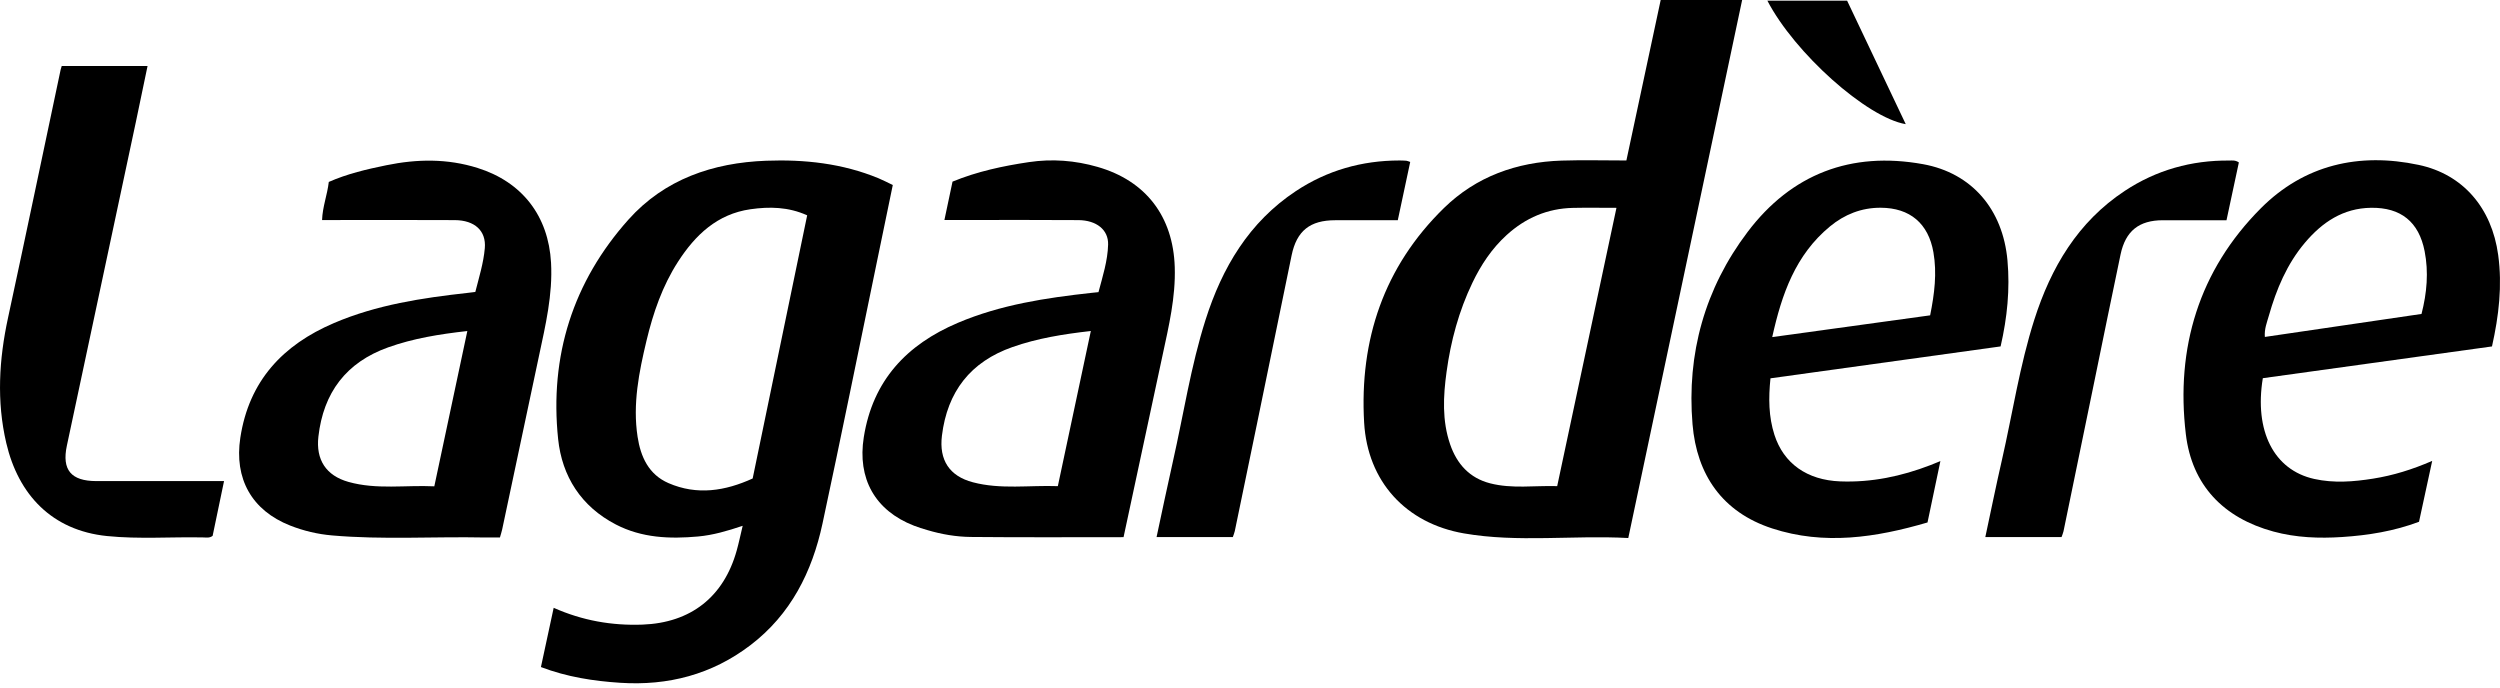
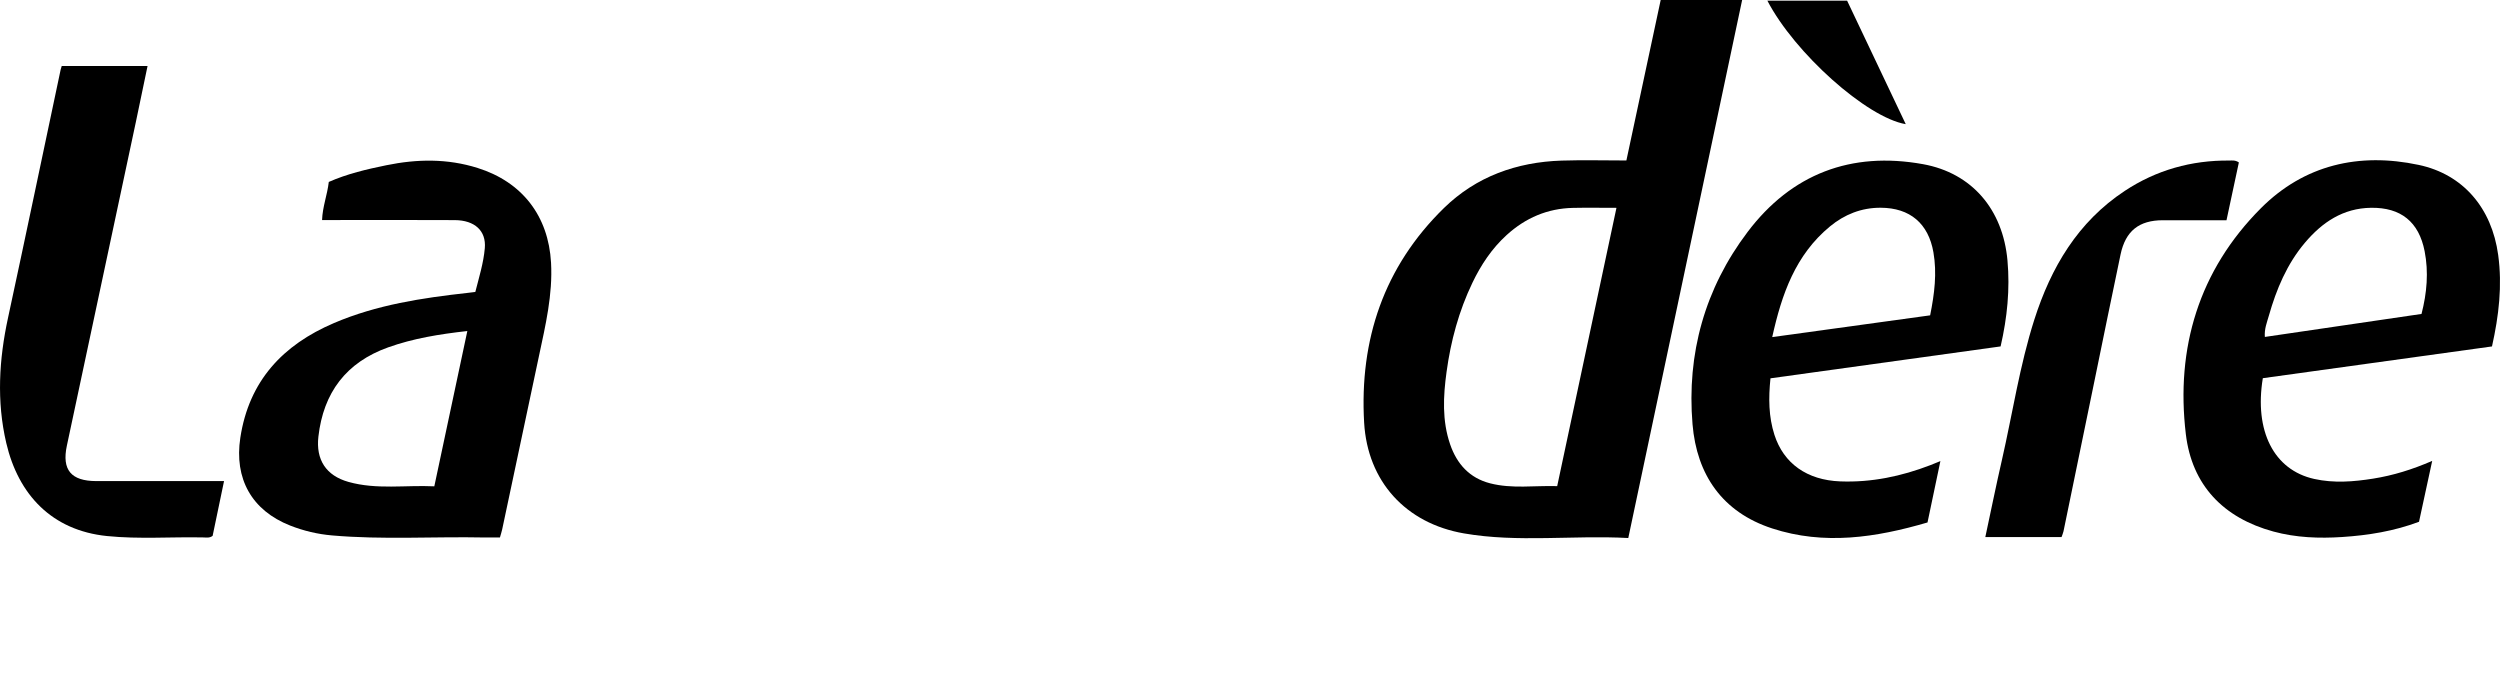
<svg xmlns="http://www.w3.org/2000/svg" width="200" height="55" viewBox="0 0 200 55" fill="none">
  <g clip-path="url(#clip0_803_5754)">
-     <path d="M43.274 53.365C43.624 51.74 43.954 50.206 44.294 48.625C46.602 49.651 48.956 50.059 51.401 49.969C55.265 49.825 57.902 47.751 58.937 44.04C59.108 43.428 59.237 42.803 59.414 42.064C58.18 42.479 57.041 42.81 55.851 42.919C53.579 43.125 51.345 43.037 49.266 41.958C46.49 40.518 44.96 38.11 44.65 35.12C43.957 28.488 45.825 22.547 50.282 17.562C53.168 14.336 57.038 13.018 61.29 12.859C64.362 12.743 67.393 13.071 70.274 14.258C70.643 14.41 70.996 14.598 71.423 14.801C70.997 16.861 70.579 18.894 70.157 20.926C68.709 27.913 67.298 34.91 65.8 41.885C64.971 45.749 63.258 49.159 60.029 51.618C56.956 53.958 53.452 54.873 49.615 54.623C47.47 54.483 45.366 54.16 43.273 53.364L43.274 53.365ZM64.574 17.227C63.067 16.544 61.55 16.523 60.032 16.74C57.38 17.122 55.624 18.795 54.241 20.939C52.992 22.875 52.253 25.027 51.723 27.243C51.119 29.77 50.605 32.321 51.007 34.943C51.253 36.554 51.899 37.962 53.477 38.648C55.767 39.643 58.013 39.282 60.213 38.279C61.674 31.228 63.12 24.246 64.574 17.224V17.227Z" fill="black" />
    <path d="M130.263 43.042C125.83 42.8 121.446 43.422 117.115 42.672C112.467 41.866 109.404 38.521 109.131 33.81C108.75 27.194 110.707 21.338 115.521 16.638C118.098 14.124 121.33 12.967 124.915 12.848C126.624 12.792 128.338 12.838 130.111 12.838C131.032 8.527 131.941 4.28 132.856 -0.003H139.372C136.339 14.328 133.315 28.616 130.263 43.039V43.042ZM129.317 16.627C128.08 16.627 126.961 16.607 125.843 16.631C123.799 16.673 122.04 17.432 120.536 18.799C119.349 19.878 118.479 21.189 117.792 22.624C116.706 24.886 116.062 27.282 115.724 29.756C115.458 31.699 115.358 33.649 116.012 35.551C116.551 37.12 117.565 38.241 119.203 38.664C120.965 39.119 122.759 38.835 124.575 38.89C126.162 31.442 127.729 24.084 129.317 16.627Z" fill="black" />
    <path d="M39.996 42.999C39.577 42.999 39.178 43.005 38.778 42.999C34.707 42.915 30.63 43.19 26.564 42.834C25.414 42.734 24.293 42.47 23.215 42.045C20.131 40.831 18.726 38.288 19.226 35.018C19.92 30.47 22.626 27.592 26.72 25.843C30.133 24.385 33.757 23.836 37.411 23.431C37.595 23.41 37.778 23.386 38.026 23.356C38.319 22.194 38.682 21.046 38.785 19.853C38.906 18.468 37.983 17.619 36.382 17.609C33.166 17.59 29.948 17.603 26.731 17.603C26.44 17.603 26.146 17.603 25.766 17.603C25.802 16.535 26.185 15.591 26.303 14.555C27.788 13.9 29.342 13.539 30.909 13.219C33.362 12.716 35.791 12.676 38.212 13.438C41.779 14.56 43.878 17.28 44.084 21.022C44.224 23.572 43.642 26.015 43.119 28.473C42.133 33.097 41.157 37.724 40.175 42.349C40.131 42.554 40.064 42.752 39.993 43.002L39.996 42.999ZM37.389 26.482C35.129 26.735 33.051 27.075 31.054 27.788C27.689 28.991 25.873 31.41 25.472 34.929C25.261 36.775 26.079 38.048 27.878 38.553C30.136 39.188 32.439 38.795 34.745 38.906C35.633 34.735 36.496 30.671 37.387 26.482H37.389Z" fill="black" />
-     <path d="M89.886 42.973C85.758 42.973 81.714 42.997 77.67 42.957C76.496 42.945 75.325 42.746 74.188 42.407C73.828 42.301 73.471 42.192 73.121 42.056C69.99 40.842 68.579 38.275 69.103 34.976C69.823 30.436 72.532 27.566 76.632 25.826C80.049 24.377 83.672 23.828 87.327 23.428C87.485 23.41 87.644 23.396 87.878 23.372C88.21 22.12 88.614 20.87 88.649 19.566C88.681 18.382 87.717 17.62 86.27 17.609C83.349 17.586 80.427 17.601 77.505 17.599C76.893 17.599 76.28 17.599 75.553 17.599C75.777 16.54 75.985 15.559 76.202 14.53C78.166 13.721 80.219 13.281 82.313 12.969C84.175 12.692 86.005 12.835 87.8 13.351C91.683 14.463 93.851 17.329 93.98 21.363C94.058 23.776 93.505 26.087 93.007 28.411C91.973 33.242 90.936 38.072 89.885 42.969L89.886 42.973ZM87.267 26.48C85.033 26.733 82.981 27.068 81.005 27.761C77.634 28.941 75.785 31.336 75.354 34.855C75.117 36.793 75.943 38.086 77.829 38.582C80.065 39.172 82.342 38.808 84.627 38.892C85.512 34.731 86.377 30.666 87.267 26.479V26.48Z" fill="black" />
    <path d="M199.359 27.715C193.199 28.568 187.101 29.412 181.026 30.255C180.335 34.46 181.892 37.597 185.139 38.316C186.711 38.664 188.283 38.54 189.853 38.29C191.446 38.037 192.975 37.565 194.576 36.871C194.21 38.562 193.869 40.142 193.522 41.742C191.52 42.495 189.464 42.824 187.378 42.961C185.527 43.083 183.681 43.014 181.873 42.523C177.856 41.429 175.351 38.801 174.867 34.732C174.045 27.837 175.91 21.633 180.874 16.656C184.339 13.184 188.718 12.179 193.495 13.192C197.051 13.946 199.343 16.642 199.855 20.398C200.189 22.848 199.91 25.251 199.359 27.715ZM193.722 25.114C194.152 23.434 194.299 21.77 193.97 20.095C193.509 17.744 192.065 16.59 189.684 16.623C187.447 16.653 185.777 17.781 184.395 19.417C182.952 21.126 182.109 23.141 181.506 25.267C181.356 25.793 181.138 26.314 181.188 26.955C185.385 26.339 189.533 25.73 193.722 25.115V25.114Z" fill="black" />
-     <path d="M160.051 27.713C153.898 28.567 147.778 29.414 141.638 30.266C141.475 31.845 141.487 33.333 141.954 34.785C142.693 37.084 144.566 38.409 147.214 38.511C149.715 38.608 152.112 38.105 154.436 37.209C154.657 37.124 154.876 37.032 155.232 36.887C154.876 38.58 154.544 40.163 154.201 41.797C150.066 43.009 145.934 43.633 141.77 42.273C137.789 40.974 135.74 37.981 135.402 33.94C134.93 28.295 136.389 23.075 139.81 18.554C143.315 13.918 148.084 12.094 153.838 13.133C157.757 13.841 160.234 16.761 160.598 20.841C160.803 23.13 160.584 25.378 160.049 27.712L160.051 27.713ZM154.412 25.227C154.761 23.484 154.963 21.852 154.674 20.187C154.273 17.879 152.801 16.628 150.455 16.619C148.91 16.613 147.56 17.156 146.394 18.117C143.643 20.387 142.54 23.518 141.778 26.968C146.05 26.38 150.202 25.806 154.413 25.227H154.412Z" fill="black" />
+     <path d="M160.051 27.713C153.898 28.567 147.778 29.414 141.638 30.266C141.475 31.845 141.487 33.333 141.954 34.785C142.693 37.084 144.566 38.409 147.214 38.511C149.715 38.608 152.112 38.105 154.436 37.209C154.657 37.124 154.876 37.032 155.232 36.887C154.876 38.58 154.544 40.163 154.201 41.797C150.066 43.009 145.934 43.633 141.77 42.273C137.789 40.974 135.74 37.981 135.402 33.94C134.93 28.295 136.389 23.075 139.81 18.554C143.315 13.918 148.084 12.094 153.838 13.133C157.757 13.841 160.234 16.761 160.598 20.841C160.803 23.13 160.584 25.378 160.049 27.712ZM154.412 25.227C154.761 23.484 154.963 21.852 154.674 20.187C154.273 17.879 152.801 16.628 150.455 16.619C148.91 16.613 147.56 17.156 146.394 18.117C143.643 20.387 142.54 23.518 141.778 26.968C146.05 26.38 150.202 25.806 154.413 25.227H154.412Z" fill="black" />
    <path d="M17.923 38.489C17.601 40.035 17.301 41.465 17.01 42.868C16.765 43.055 16.514 43 16.28 42.995C13.709 42.939 11.133 43.145 8.565 42.884C4.147 42.436 1.466 39.571 0.501 35.44C-0.28 32.093 -0.079 28.759 0.643 25.42C2.07 18.812 3.448 12.194 4.85 5.579C4.866 5.502 4.895 5.428 4.938 5.281H11.804C11.484 6.818 11.179 8.301 10.864 9.783C9.026 18.408 7.182 27.031 5.349 35.656C4.936 37.593 5.689 38.484 7.7 38.487C10.757 38.49 13.814 38.487 16.871 38.487C17.187 38.487 17.502 38.487 17.926 38.487L17.923 38.489Z" fill="black" />
    <path d="M164.924 42.963H158.826C159.272 40.881 159.686 38.843 160.15 36.816C161.007 33.066 161.574 29.246 162.745 25.575C164.077 21.402 166.22 17.754 169.98 15.272C172.507 13.604 175.309 12.818 178.337 12.843C178.572 12.845 178.82 12.795 179.109 12.995C178.788 14.496 178.459 16.027 178.12 17.619C176.403 17.619 174.716 17.619 173.032 17.619C171.125 17.619 170.041 18.476 169.645 20.357C168.923 23.782 168.229 27.213 167.523 30.64C166.71 34.593 165.898 38.544 165.082 42.496C165.05 42.651 164.98 42.797 164.924 42.963Z" fill="black" />
-     <path d="M98.629 42.963H92.526C92.968 40.914 93.382 38.907 93.834 36.91C94.689 33.133 95.266 29.289 96.442 25.591C97.769 21.416 99.917 17.771 103.672 15.286C106.171 13.632 108.946 12.843 111.945 12.838C112.132 12.838 112.321 12.844 112.508 12.859C112.585 12.865 112.657 12.904 112.817 12.956C112.49 14.487 112.163 16.02 111.823 17.618C110.138 17.618 108.481 17.618 106.822 17.618C104.802 17.618 103.736 18.464 103.33 20.425C102.398 24.925 101.48 29.427 100.554 33.929C99.967 36.781 99.376 39.633 98.784 42.484C98.751 42.639 98.687 42.785 98.627 42.964L98.629 42.963Z" fill="black" />
    <path d="M147.768 0.052C149.313 3.304 150.877 6.599 152.46 9.933C149.34 9.406 143.561 4.239 141.389 0.052H147.768Z" fill="black" />
  </g>
  <defs>
    <clipPath id="clip0_803_5754">
      <rect width="200" height="54.664" fill="white" />
    </clipPath>
  </defs>
</svg>